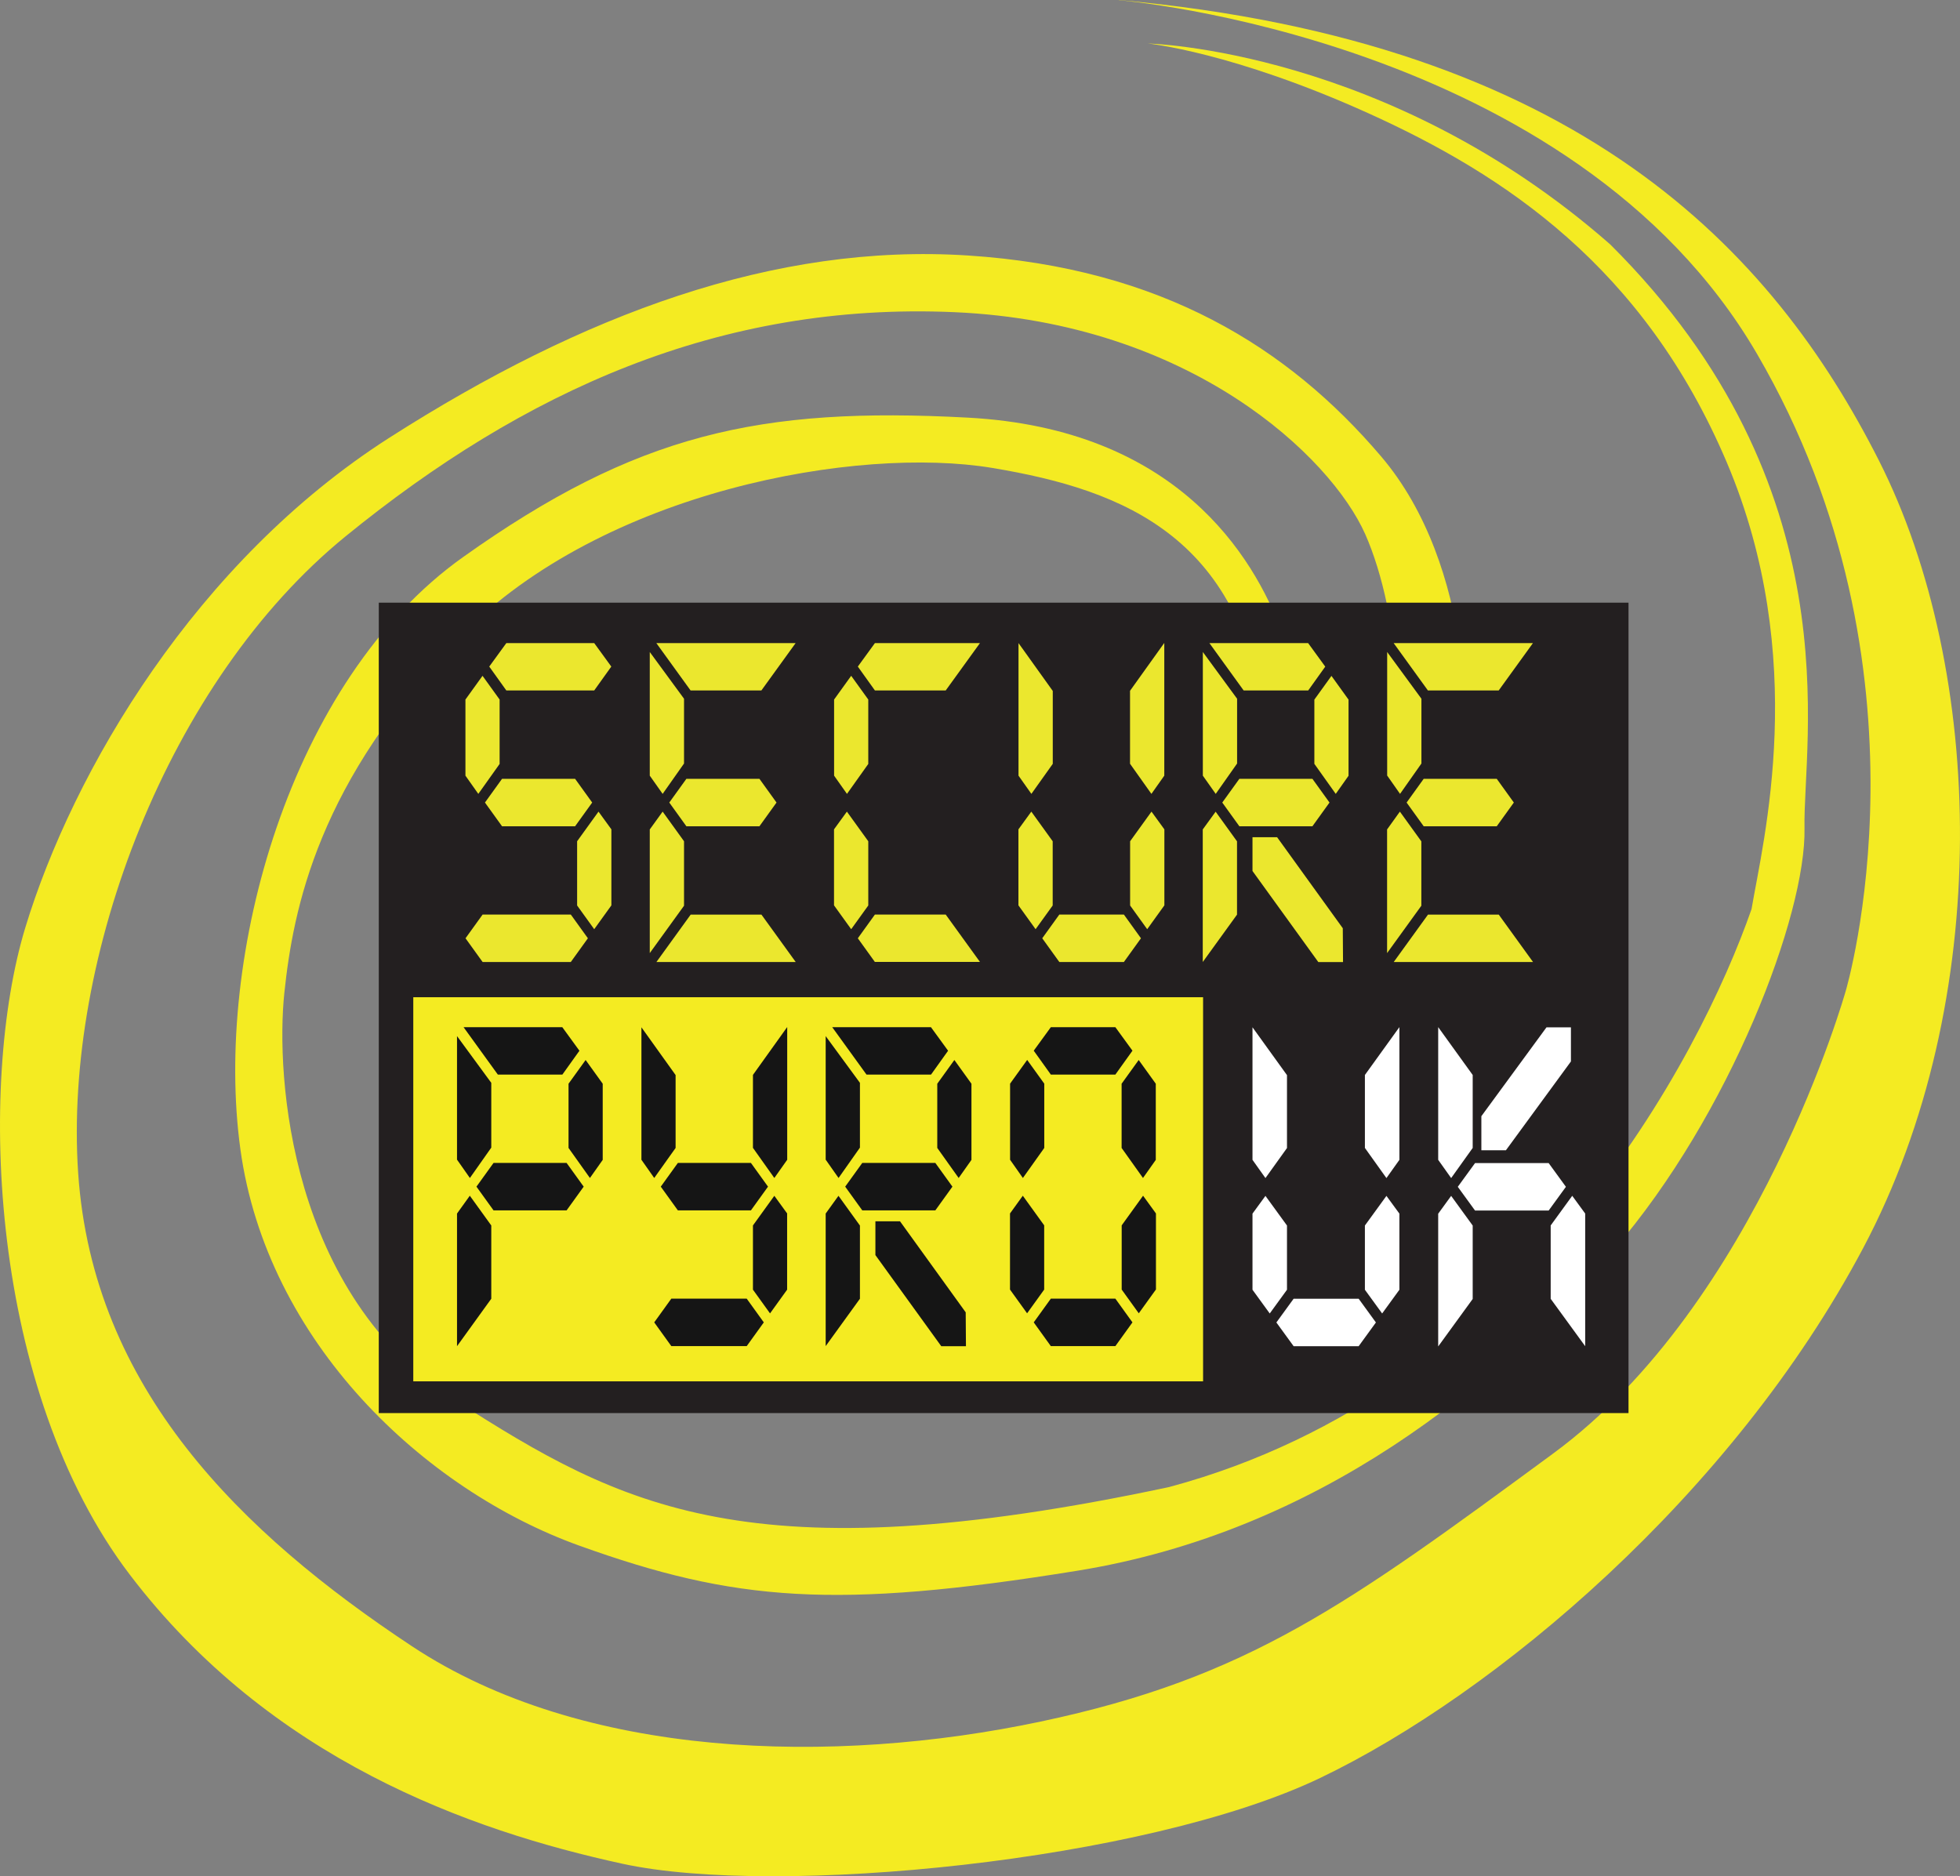
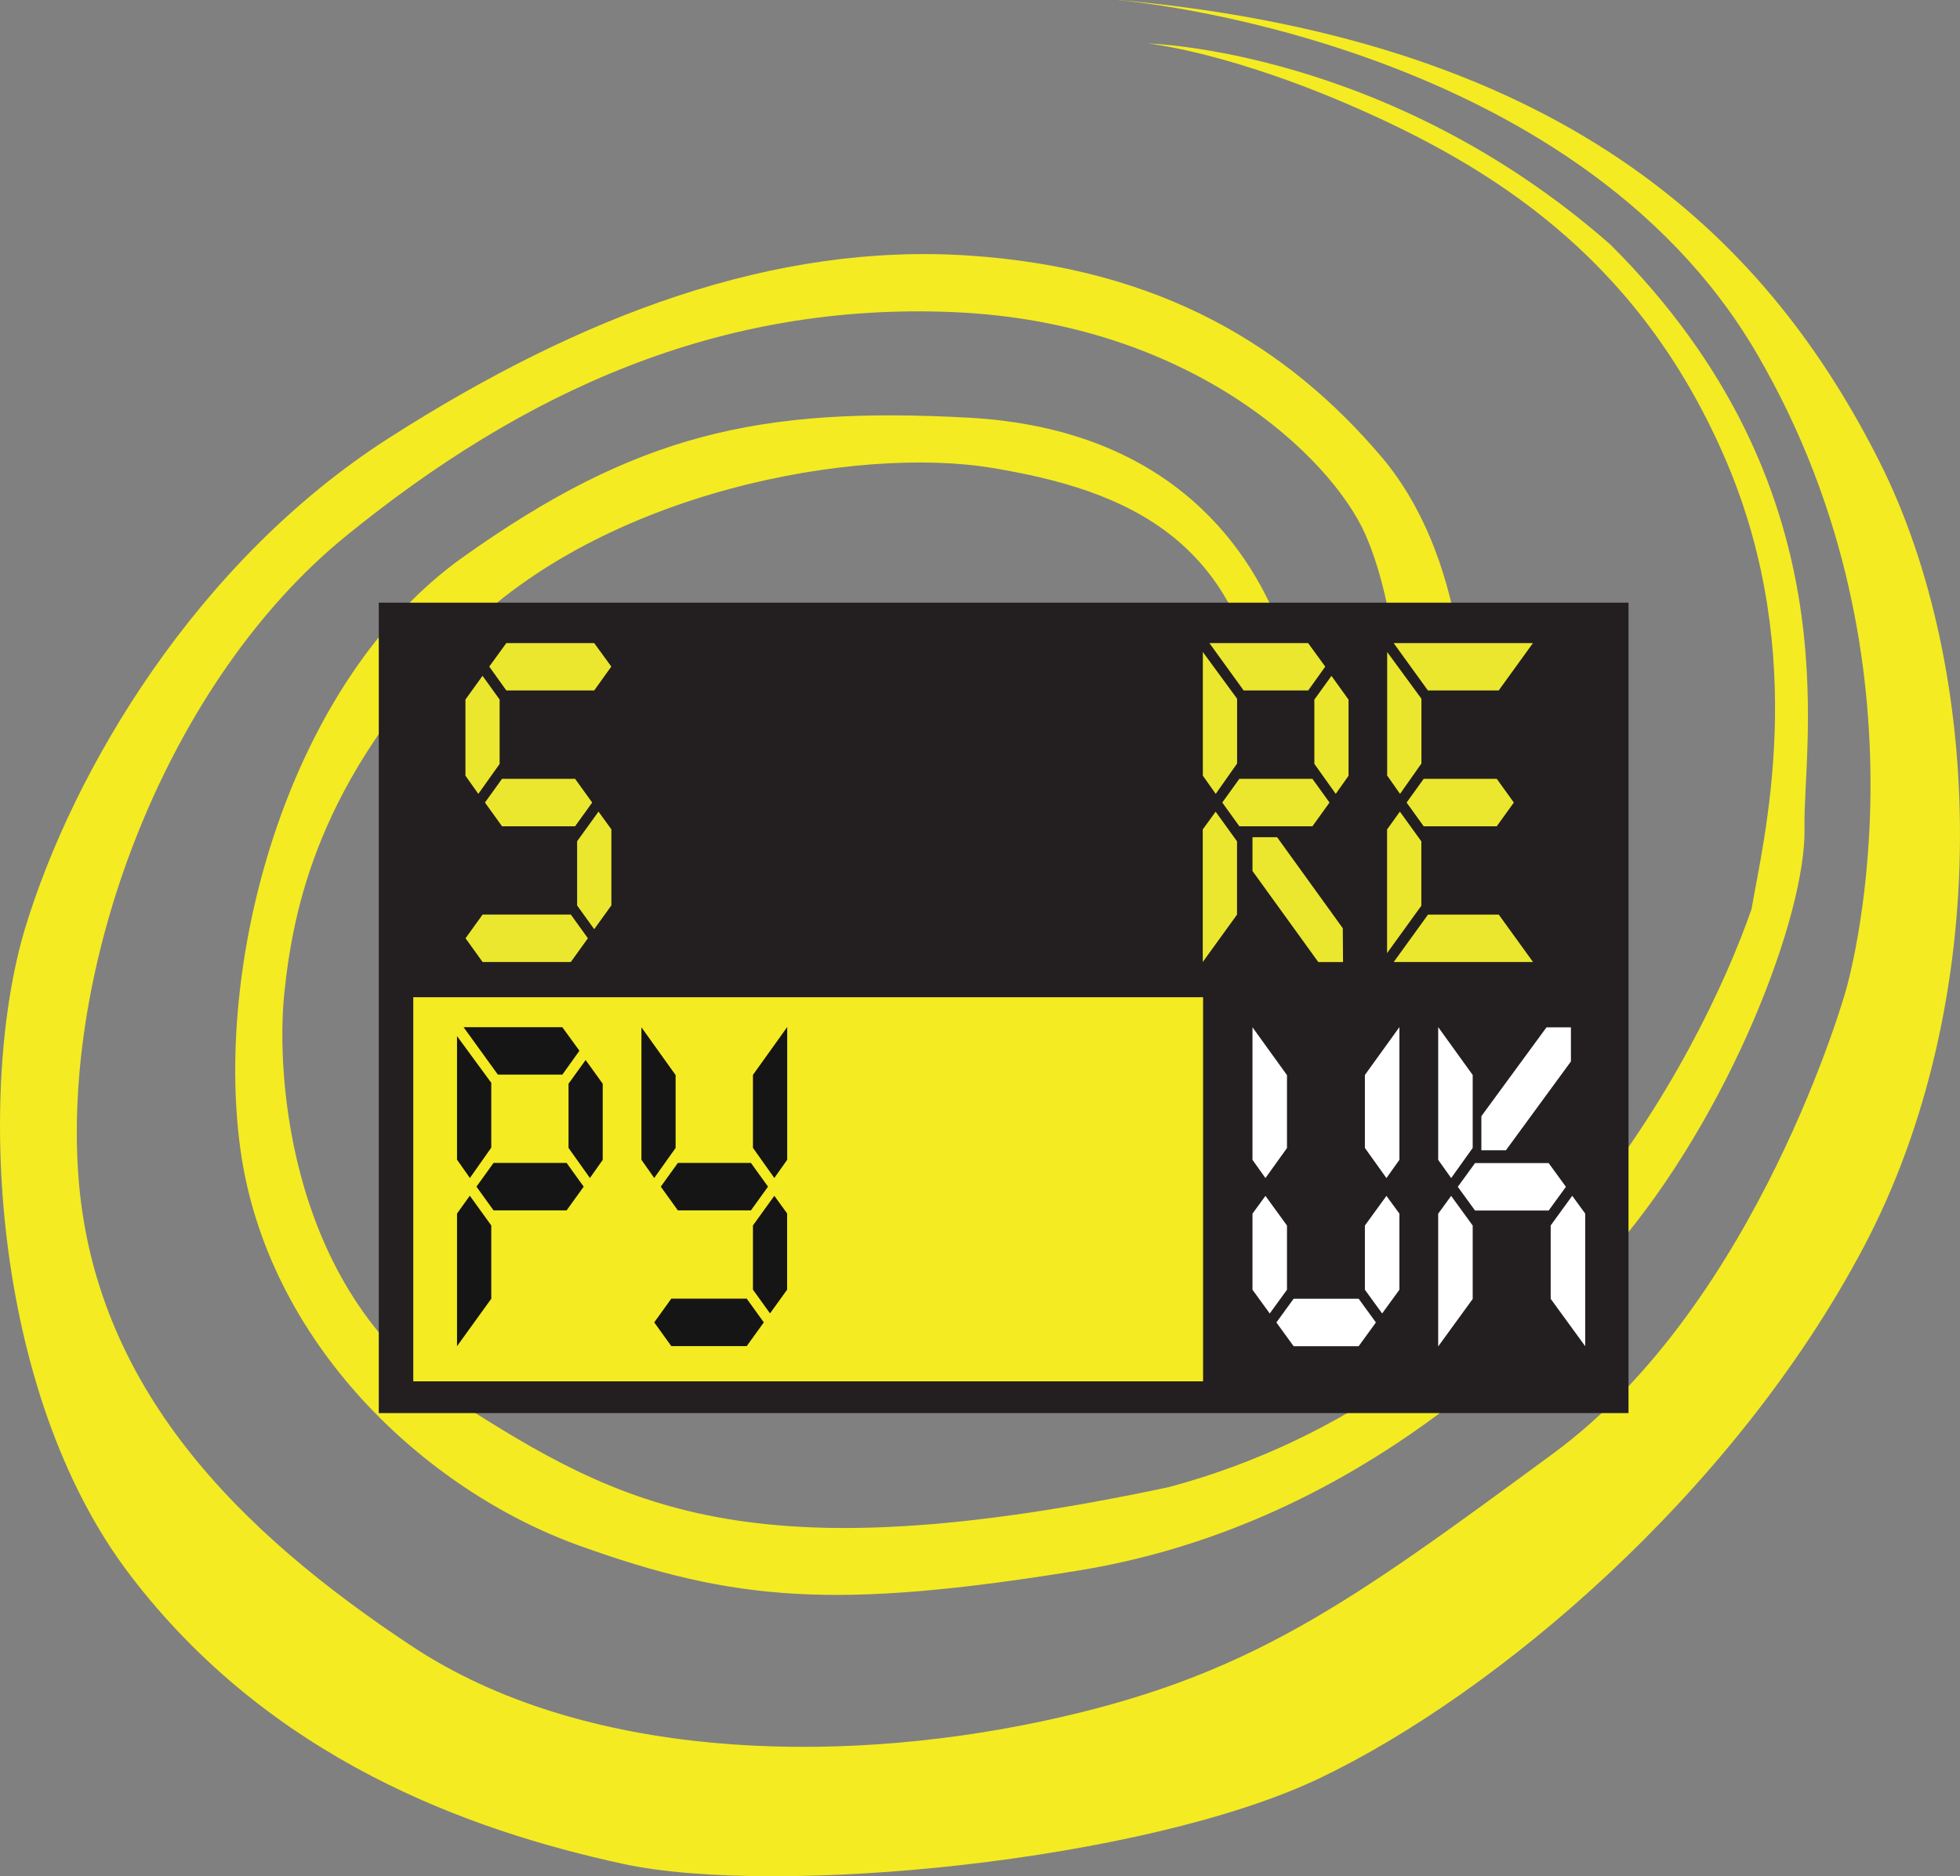
<svg xmlns="http://www.w3.org/2000/svg" id="Layer_1" version="1.1" viewBox="0 0 242.01 231.68">
  <rect x="0" y="0" width="242.01" height="231.68" fill="#808080" stroke="none" />
  <defs>
    <style>
      .st0 {
        fill: #ebe72e;
      }

      .st1 {
        fill: #151515;
      }

      .st2, .st3 {
        fill: #231f20;
      }

      .st4 {
        fill: #fff;
      }

      .st3 {
        display: none;
      }

      .st5 {
        fill: #f4eb22;
      }
    </style>
  </defs>
  <rect class="st3" x="-17.94" y="-22.66" width="283.46" height="283.46" />
  <g>
    <path class="st5" d="M98.54,105.01s-15.7,9.65-2.62,23.79c16.47,12.84,39.19,1.84,41.42,0s21.4-14.27,18.97-38.27-17.24-30-33.8-32.75-47.95,2.76-65.6,20.69c-17.66,17.93-20.71,33.79-21.8,44.13s.65,37.24,21.15,50.34c20.49,13.1,36.19,21.72,88.07,10.69,44.36-11.89,65.62-53.27,71.94-71.37,1.42-8.41,7.19-30.99-3.05-55.15-10.25-24.15-27.47-35.53-44.25-43.12-16.79-7.59-27.25-8.62-27.25-8.62,0,0,29.65.69,57.11,24.82,30.16,30.01,23.76,61.37,23.98,72.06s-9.21,35.43-23.54,52.06c-14.33,16.64-36.4,34.82-66.27,39.65-29.86,4.83-42.29,3.79-61.47-3.1-19.18-6.9-38.58-25.17-41.85-48.96s6.08-57.88,27.47-73.09c21.38-15.22,36.62-18.62,62.35-17.24,25.72,1.38,35.27,17.01,38.8,26.55,3.53,9.53,3.05,22.07-1.96,33.79-5.01,11.72-17.88,20.69-22.02,22.41s-11.77,3.79-23.76,3.45c-11.99-.34-33.35-17.58-11.99-32.75h-.03Z" />
    <path class="st5" d="M138.16.02s56.08,4.65,78.8,43.7c22.73,39.05,10.95,78.61,10.95,78.61,0,0-10.79,38.53-36.13,57.15-25.34,18.62-37.6,27.67-63.27,33.1-25.67,5.43-56.57,4.65-77.66-9.31-21.09-13.96-39.4-31.81-41.2-58.44s11.12-60.77,33.03-78.61,46.11-28.96,75.21-27.67c29.1,1.29,46.43,17.84,50.68,27.41,4.25,9.57,6.38,28.73.33,41.9-6.05,13.18-15.7,23.52-27.14,28.17s-26.81,6.72-38.42,3.1-13.9-10.86-15.2-15-1.47-11.12-1.47-11.12c0,0-.98,21.2,13.57,27.15,14.55,5.95,31.72,6.46,51.83-3.88,20.11-10.34,25.34-30.25,27.63-37.24s2.29-29.22-9.16-42.67c-11.44-13.45-27.14-23.27-51.01-24.82-23.87-1.55-47.58,7.24-71.45,22.5C24.21,69.31,9.01,95.17,3.12,114.56s-4.41,57.15,12.92,79.9c17.33,22.76,41.85,31.55,60.82,35.68,18.97,4.14,64.58-.26,86.16-10.6,21.58-10.34,50.85-34.91,67.03-65.42,16.19-30.51,15.04-71.37,1.96-97.23S195.06,5.17,138.16,0v.02Z" />
  </g>
  <rect class="st2" x="46.77" y="74.42" width="154.31" height="100.07" />
  <g>
    <path class="st0" d="M61.7,94.32l-2.64,3.71-1.59-2.25v-9.4l2.11-2.93,2.11,2.93v7.93h0ZM59.59,118.79l-2.11-2.93,2.11-2.93h10.89l2.11,2.93-2.11,2.93h-10.89ZM71.01,96.17l2.11,2.93-2.11,2.93h-9.02l-2.11-2.93,2.11-2.93h9.02ZM75.48,82.31l-2.11,2.95h-10.85l-2.11-2.95,2.11-2.9h10.85l2.11,2.9ZM75.48,111.81l-2.11,2.93-2.11-2.93v-7.93l2.64-3.66,1.59,2.19v9.4h0Z" />
-     <path class="st0" d="M80.23,95.78v-15.27l4.23,5.77v8l-2.64,3.75s-1.59-2.25-1.59-2.25ZM84.46,103.89v7.95l-4.23,5.85v-15.27l1.59-2.2,2.64,3.66h0ZM98.24,79.41l-4.23,5.85h-8.74l-4.23-5.85h17.2ZM98.24,118.79h-17.19l4.23-5.85h8.74l4.23,5.85h-.01ZM93.77,96.17l2.11,2.93-2.11,2.93h-9.02l-2.11-2.93,2.11-2.93s9.02,0,9.02,0Z" />
-     <path class="st0" d="M107.22,94.32l-2.64,3.71-1.59-2.25v-9.4l2.11-2.93,2.11,2.93v7.93h0ZM102.99,111.81l2.11,2.93,2.11-2.93v-7.93l-2.64-3.66-1.59,2.19v9.4h0ZM121,79.41l-4.23,5.85h-8.74l-2.11-2.95,2.11-2.9h12.97ZM108.03,118.79l-2.11-2.93,2.11-2.93h8.74l4.23,5.85h-12.97Z" />
-     <path class="st0" d="M125.76,79.41l4.23,5.91v9l-2.64,3.71-1.59-2.25s0-16.37,0-16.37ZM125.76,111.81l2.11,2.93,2.11-2.93v-7.93l-2.64-3.66-1.59,2.19v9.4h0ZM130.8,118.79l-2.11-2.93,2.11-2.93h7.97l2.11,2.93-2.11,2.93h-7.97ZM143.76,95.78l-1.59,2.25-2.64-3.72v-9.01l4.23-5.91v16.38h0ZM143.76,111.81l-2.11,2.93-2.11-2.93v-7.93l2.64-3.66,1.59,2.19v9.4h0Z" />
-     <path class="st0" d="M148.52,95.78v-15.27l4.23,5.77v8l-2.64,3.75s-1.59-2.25-1.59-2.25ZM152.74,103.88v9.06l-4.23,5.85v-16.37l1.59-2.19,2.64,3.66h0ZM163.64,82.31l-2.11,2.95h-7.97l-4.23-5.85h12.19l2.11,2.9h0ZM162.05,96.17l2.11,2.93-2.11,2.93h-9.02l-2.11-2.93,2.11-2.93h9.02ZM154.65,107.54v-4.16h3.04l8.11,11.24.03,4.18h-3.05l-8.13-11.25h0ZM166.52,95.78l-1.59,2.25-2.64-3.71v-7.93l2.11-2.93,2.11,2.93v9.4h0Z" />
+     <path class="st0" d="M148.52,95.78v-15.27l4.23,5.77v8l-2.64,3.75s-1.59-2.25-1.59-2.25M152.74,103.88v9.06l-4.23,5.85v-16.37l1.59-2.19,2.64,3.66h0ZM163.64,82.31l-2.11,2.95h-7.97l-4.23-5.85h12.19l2.11,2.9h0ZM162.05,96.17l2.11,2.93-2.11,2.93h-9.02l-2.11-2.93,2.11-2.93h9.02ZM154.65,107.54v-4.16h3.04l8.11,11.24.03,4.18h-3.05l-8.13-11.25h0ZM166.52,95.78l-1.59,2.25-2.64-3.71v-7.93l2.11-2.93,2.11,2.93v9.4h0Z" />
    <path class="st0" d="M171.28,95.78v-15.27l4.23,5.77v8l-2.64,3.75-1.58-2.25h0ZM175.5,103.89v7.95l-4.23,5.85v-15.27l1.58-2.2,2.64,3.66h0ZM189.28,79.41l-4.23,5.85h-8.74l-4.23-5.85h17.2ZM189.28,118.79h-17.19l4.23-5.85h8.74l4.23,5.85h0ZM184.81,96.17l2.11,2.93-2.11,2.93h-9.02l-2.11-2.93,2.11-2.93h9.02Z" />
  </g>
  <g>
    <rect class="st5" x="51.03" y="123.14" width="97.52" height="47.43" />
    <path class="st1" d="M56.43,143.21v-15.27l4.23,5.77v8l-2.64,3.75-1.58-2.25h-.01ZM60.66,151.31v9.06l-4.23,5.86v-16.38l1.58-2.2,2.64,3.66h.01ZM71.55,129.74l-2.11,2.95h-7.97l-4.23-5.85h12.19l2.11,2.9h.01ZM69.96,143.6l2.11,2.93-2.11,2.93h-9.02l-2.11-2.93,2.11-2.93s9.02,0,9.02,0ZM74.43,143.21l-1.59,2.25-2.64-3.71v-7.93l2.11-2.93,2.11,2.93v9.4h0Z" />
    <path class="st1" d="M79.19,126.84l4.23,5.91v9l-2.64,3.71-1.58-2.25v-16.37h-.01ZM92.2,166.22l2.11-2.93-2.11-2.93h-9.31l-2.11,2.93,2.11,2.93h9.31ZM83.7,143.6l-2.11,2.93,2.11,2.93h9.02l2.11-2.93-2.11-2.93h-9.02ZM97.2,126.82l-4.23,5.91v9.01l2.64,3.72,1.59-2.25v-16.38h0ZM97.2,149.85l-1.59-2.19-2.64,3.66v7.93l2.11,2.93,2.11-2.93v-9.4h0Z" />
-     <path class="st1" d="M101.95,143.21v-15.27l4.23,5.77v8l-2.64,3.75-1.58-2.25h-.01ZM106.18,151.31v9.06l-4.23,5.85v-16.37l1.58-2.19,2.64,3.66h.01ZM117.07,129.74l-2.11,2.95h-7.97l-4.23-5.85h12.19l2.11,2.9h.01ZM115.49,143.6l2.11,2.93-2.11,2.93h-9.02l-2.11-2.93,2.11-2.93h9.02ZM108.09,154.97v-4.16h3.04l8.11,11.24.03,4.18h-3.05l-8.13-11.25h0ZM119.96,143.21l-1.59,2.25-2.64-3.71v-7.93l2.11-2.93,2.11,2.93v9.4h0Z" />
-     <path class="st1" d="M128.94,141.75l-2.64,3.71-1.58-2.25v-9.4l2.11-2.93,2.11,2.93v7.93h0ZM124.71,159.24l2.11,2.93,2.11-2.93v-7.93l-2.64-3.66-1.58,2.19v9.4ZM139.83,129.74l-2.11,2.95h-7.97l-2.11-2.95,2.11-2.9h7.97l2.11,2.9ZM129.75,166.22l-2.11-2.93,2.11-2.93h7.97l2.11,2.93-2.11,2.93h-7.97ZM142.72,143.21l-1.59,2.25-2.64-3.71v-7.93l2.11-2.93,2.11,2.93v9.4h0ZM142.72,159.24l-2.11,2.93-2.11-2.93v-7.93l2.64-3.66,1.59,2.19v9.4h0Z" />
    <path class="st4" d="M154.65,126.85l4.26,5.91v9l-2.66,3.71-1.6-2.25v-16.37h0ZM154.65,159.26l2.13,2.93,2.13-2.93v-7.93l-2.66-3.66-1.6,2.19v9.4ZM159.73,166.23l-2.13-2.93,2.13-2.93h8.03l2.13,2.93-2.13,2.93h-8.03ZM172.79,143.22l-1.6,2.25-2.66-3.72v-9.01l4.26-5.91v16.39h0ZM172.79,159.26l-2.13,2.93-2.13-2.93v-7.93l2.66-3.66,1.6,2.19v9.4Z" />
    <path class="st4" d="M177.58,143.22v-16.39l4.26,5.91v9.01l-2.66,3.72-1.6-2.25h0ZM181.84,151.33v9.07l-4.26,5.86v-16.39l1.6-2.2,2.66,3.66h0ZM191.22,143.62l2.13,2.93-2.13,2.93h-9.09l-2.13-2.93,2.13-2.93h9.09ZM190.95,126.86h3.02v4.21l-8.03,10.97h-3.03v-4.21s8.04-10.97,8.04-10.97ZM195.73,149.86v16.37l-4.26-5.85v-9.06l2.66-3.66,1.6,2.19h0Z" />
  </g>
</svg>